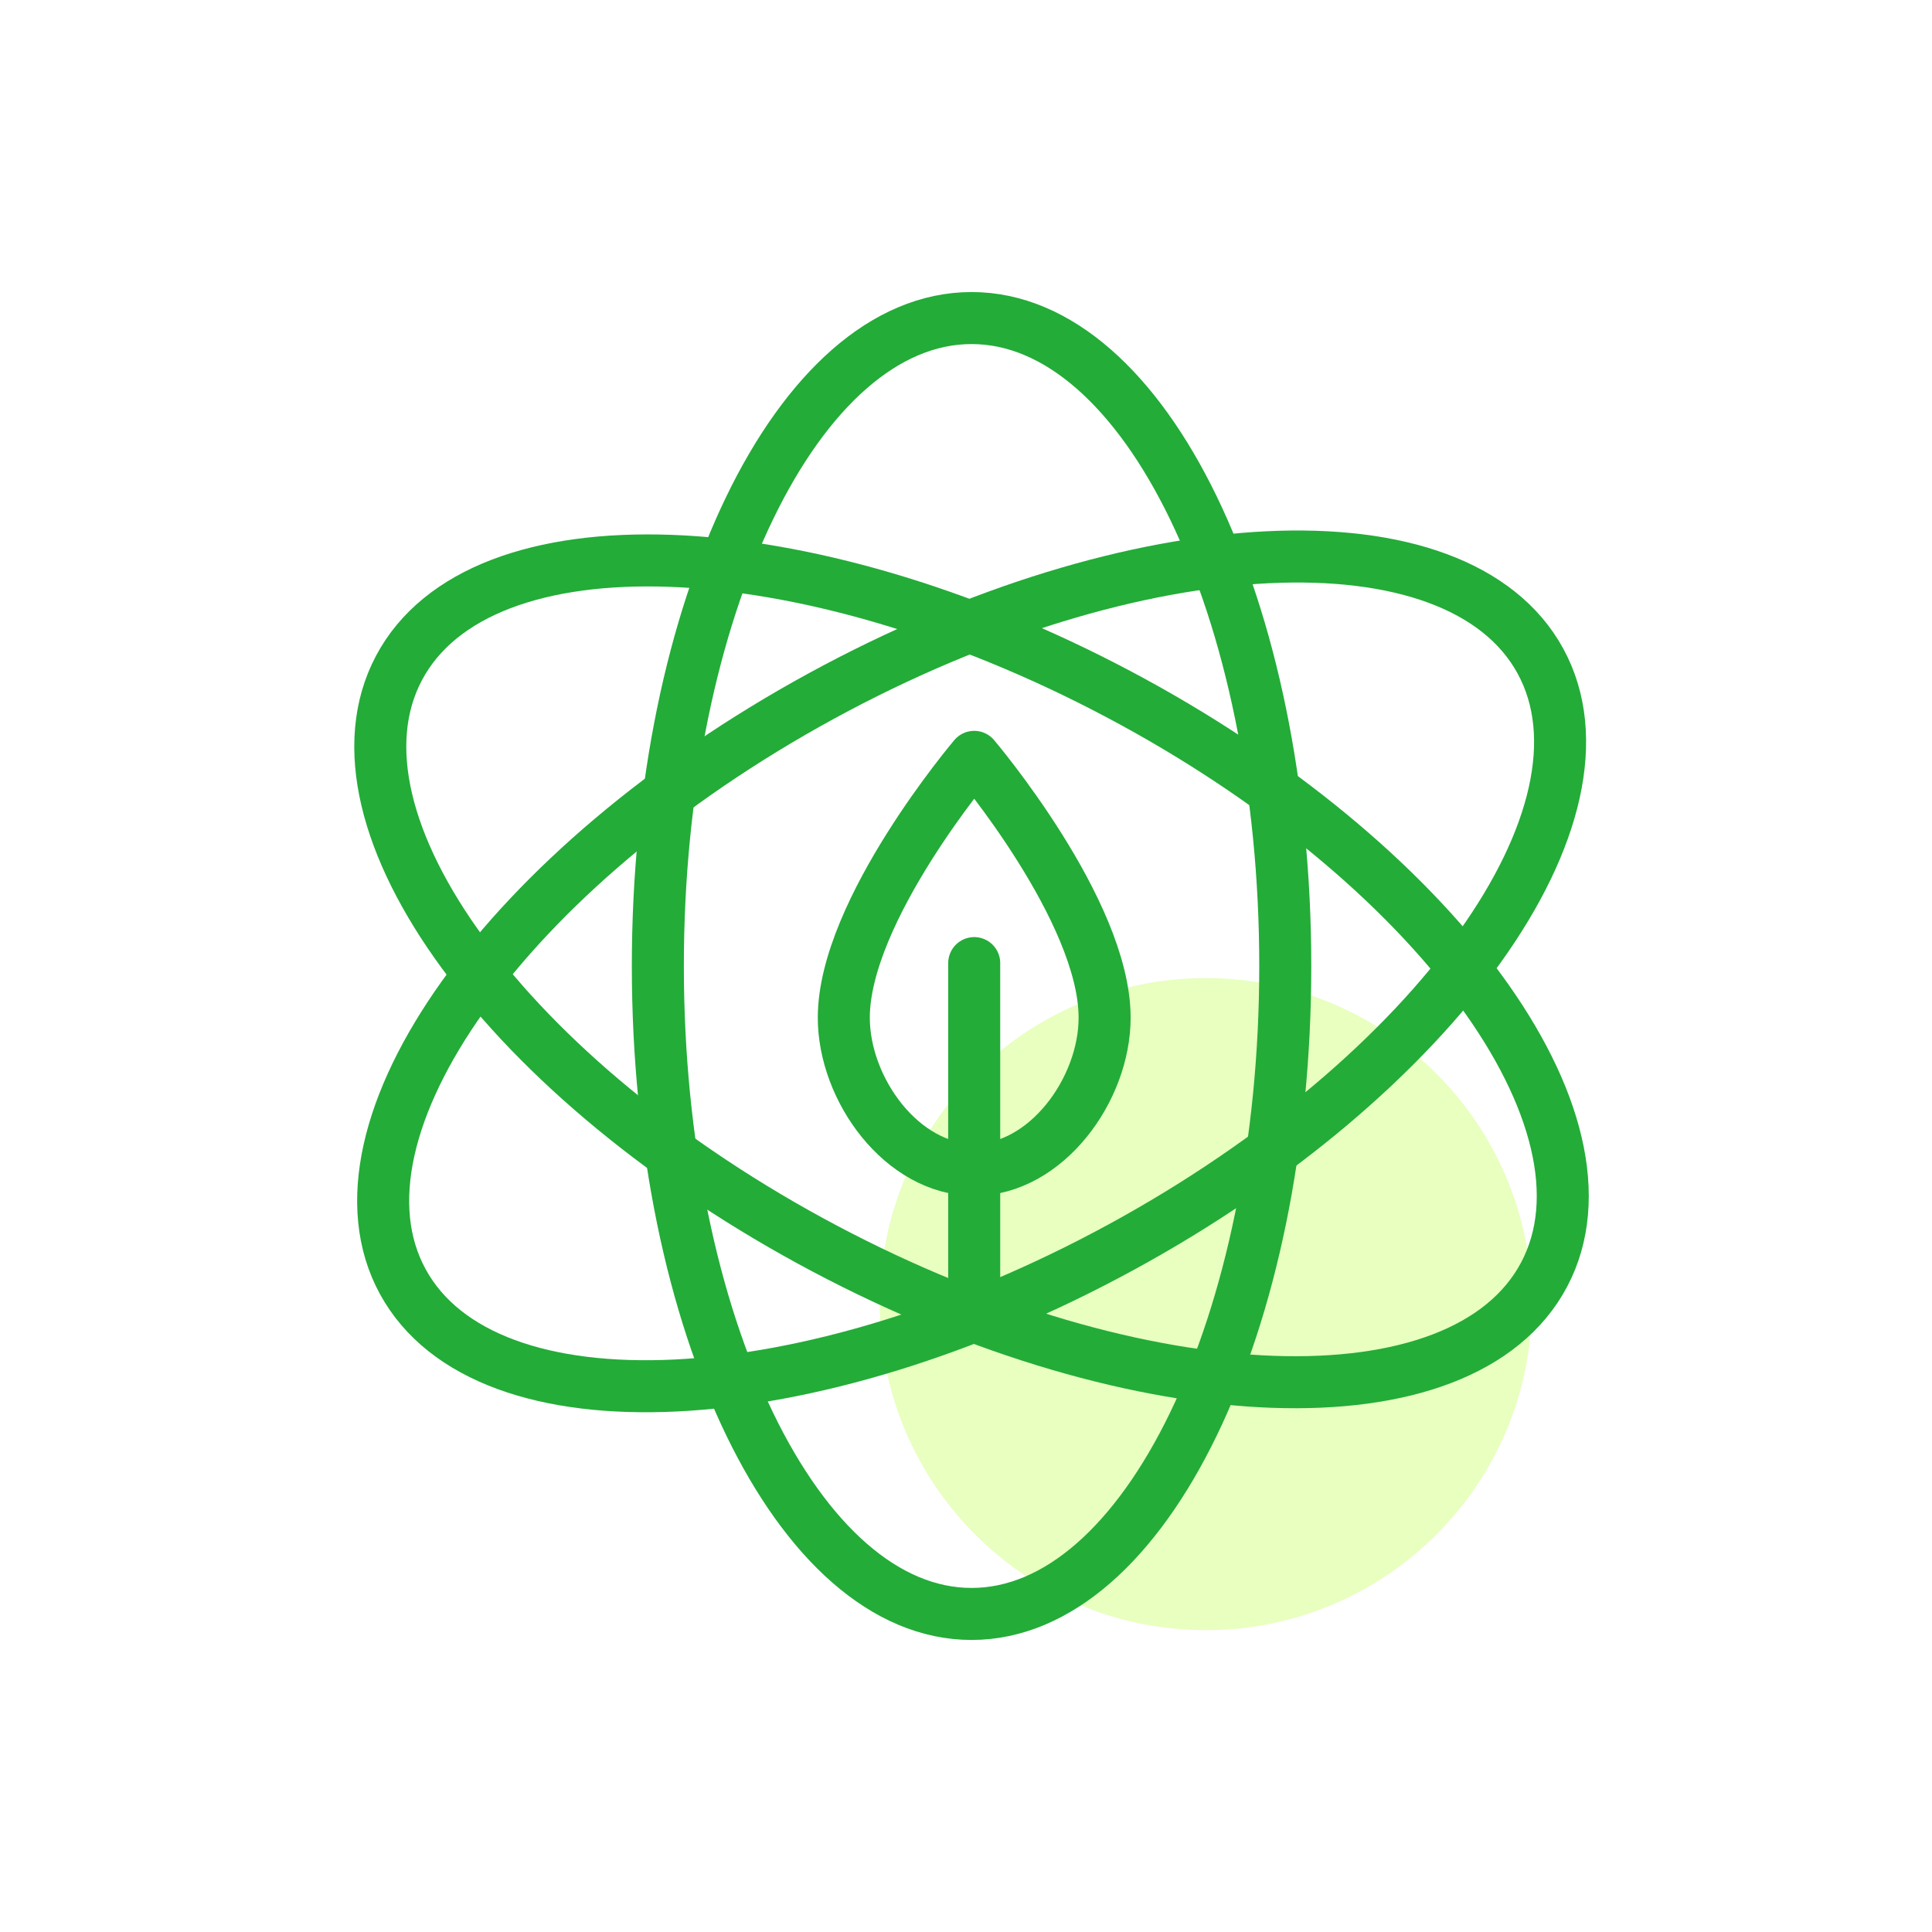
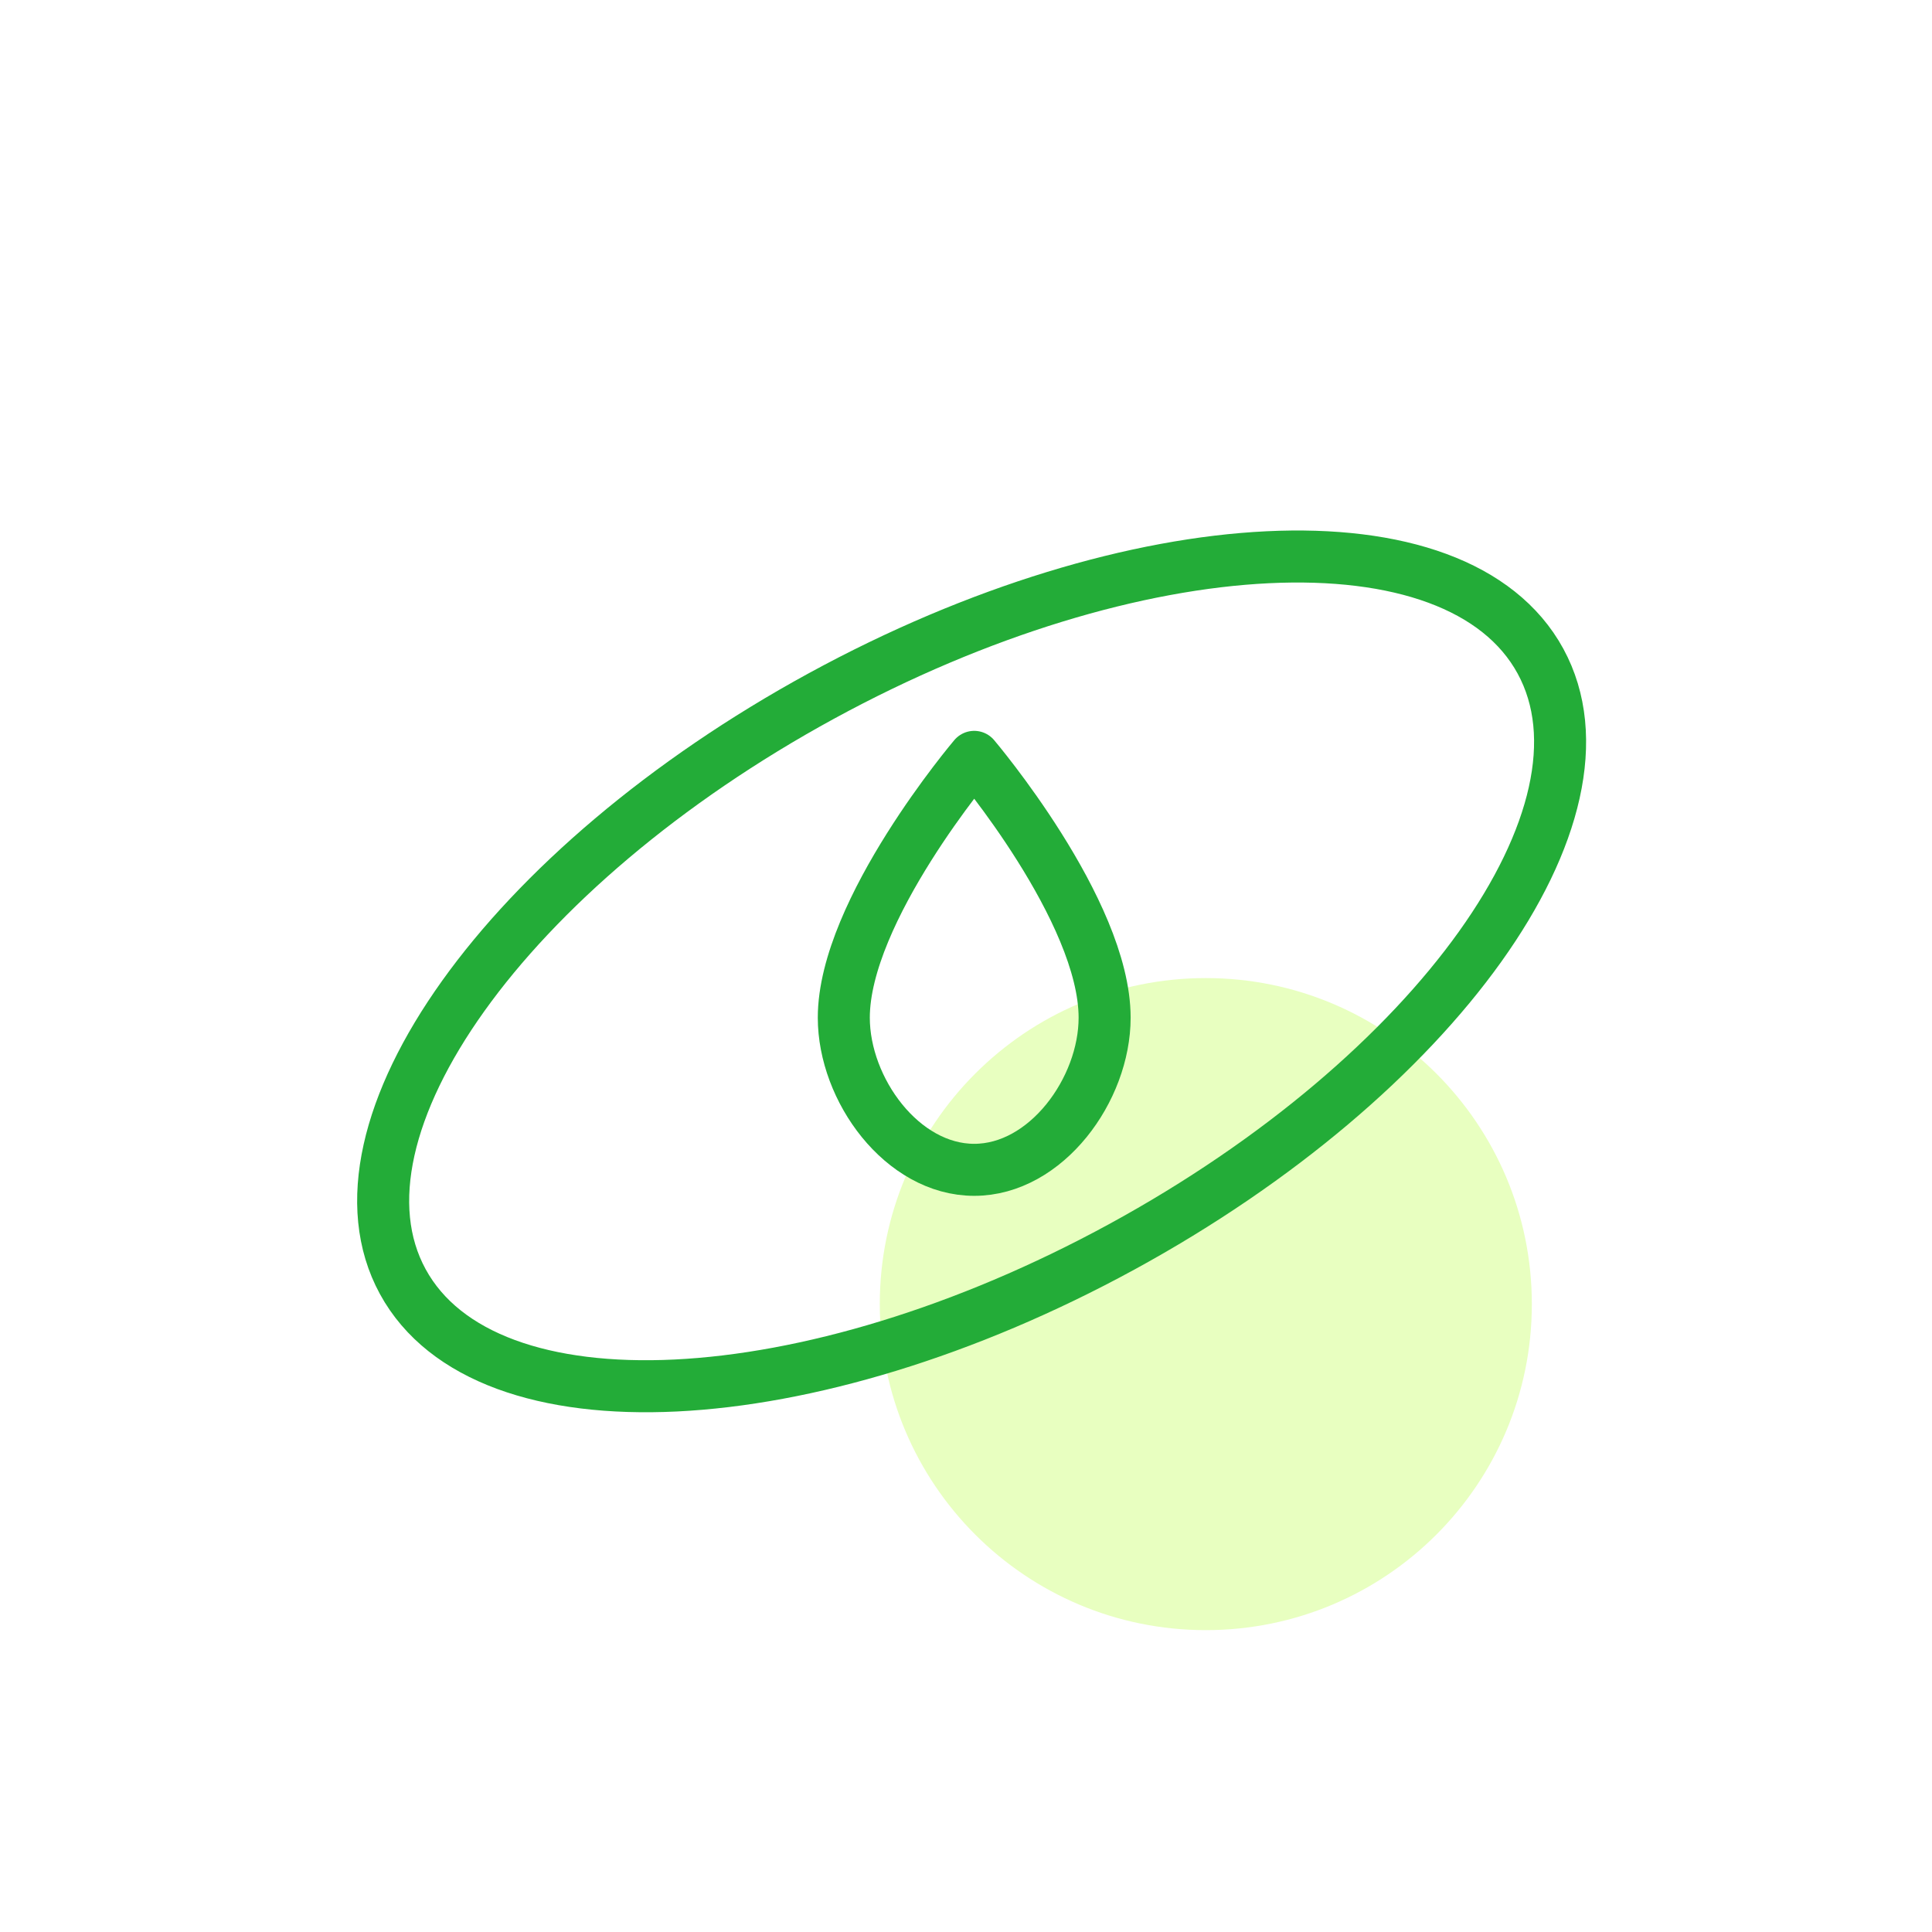
<svg xmlns="http://www.w3.org/2000/svg" width="80" height="80" viewBox="0 0 80 80" fill="none">
-   <rect width="80" height="80" fill="white" />
  <path d="M49.93 67.5C57.386 67.5 63.43 61.456 63.43 54C63.43 46.544 57.386 40.5 49.93 40.5C42.474 40.5 36.43 46.544 36.43 54C36.43 61.456 42.474 67.5 49.93 67.5Z" fill="#E8FFC0" />
-   <path d="M40.23 66.83C47.404 66.83 53.22 54.818 53.22 40C53.22 25.182 47.404 13.17 40.23 13.17C33.056 13.17 27.24 25.182 27.24 40C27.24 54.818 33.056 66.83 40.23 66.83Z" stroke="#23AC38" stroke-width="2.154" stroke-linecap="round" stroke-linejoin="round" />
  <path d="M46.453 51.627C59.462 44.531 67.222 33.673 63.787 27.375C60.352 21.077 47.021 21.723 34.013 28.819C21.004 35.914 13.244 46.772 16.679 53.07C20.114 59.368 33.445 58.722 46.453 51.627Z" stroke="#23AC38" stroke-width="2.154" stroke-linecap="round" stroke-linejoin="round" />
-   <path d="M63.938 52.779C67.296 46.44 59.403 35.677 46.309 28.741C33.215 21.805 19.878 21.322 16.52 27.662C13.161 34.002 21.054 44.764 34.148 51.7C47.242 58.636 60.58 59.119 63.938 52.779Z" stroke="#23AC38" stroke-width="2.154" stroke-linecap="round" stroke-linejoin="round" />
  <path d="M34.94 42.14C34.94 37.7 40.34 31.34 40.34 31.34C40.34 31.34 45.74 37.7 45.74 42.14C45.74 45.12 43.32 48.44 40.34 48.44C37.36 48.44 34.94 45.12 34.94 42.14Z" stroke="#23AC38" stroke-width="2.154" stroke-linecap="round" stroke-linejoin="round" />
-   <path d="M40.34 39.88V54.38" stroke="#23AC38" stroke-width="2.154" stroke-linecap="round" stroke-linejoin="round" />
</svg>